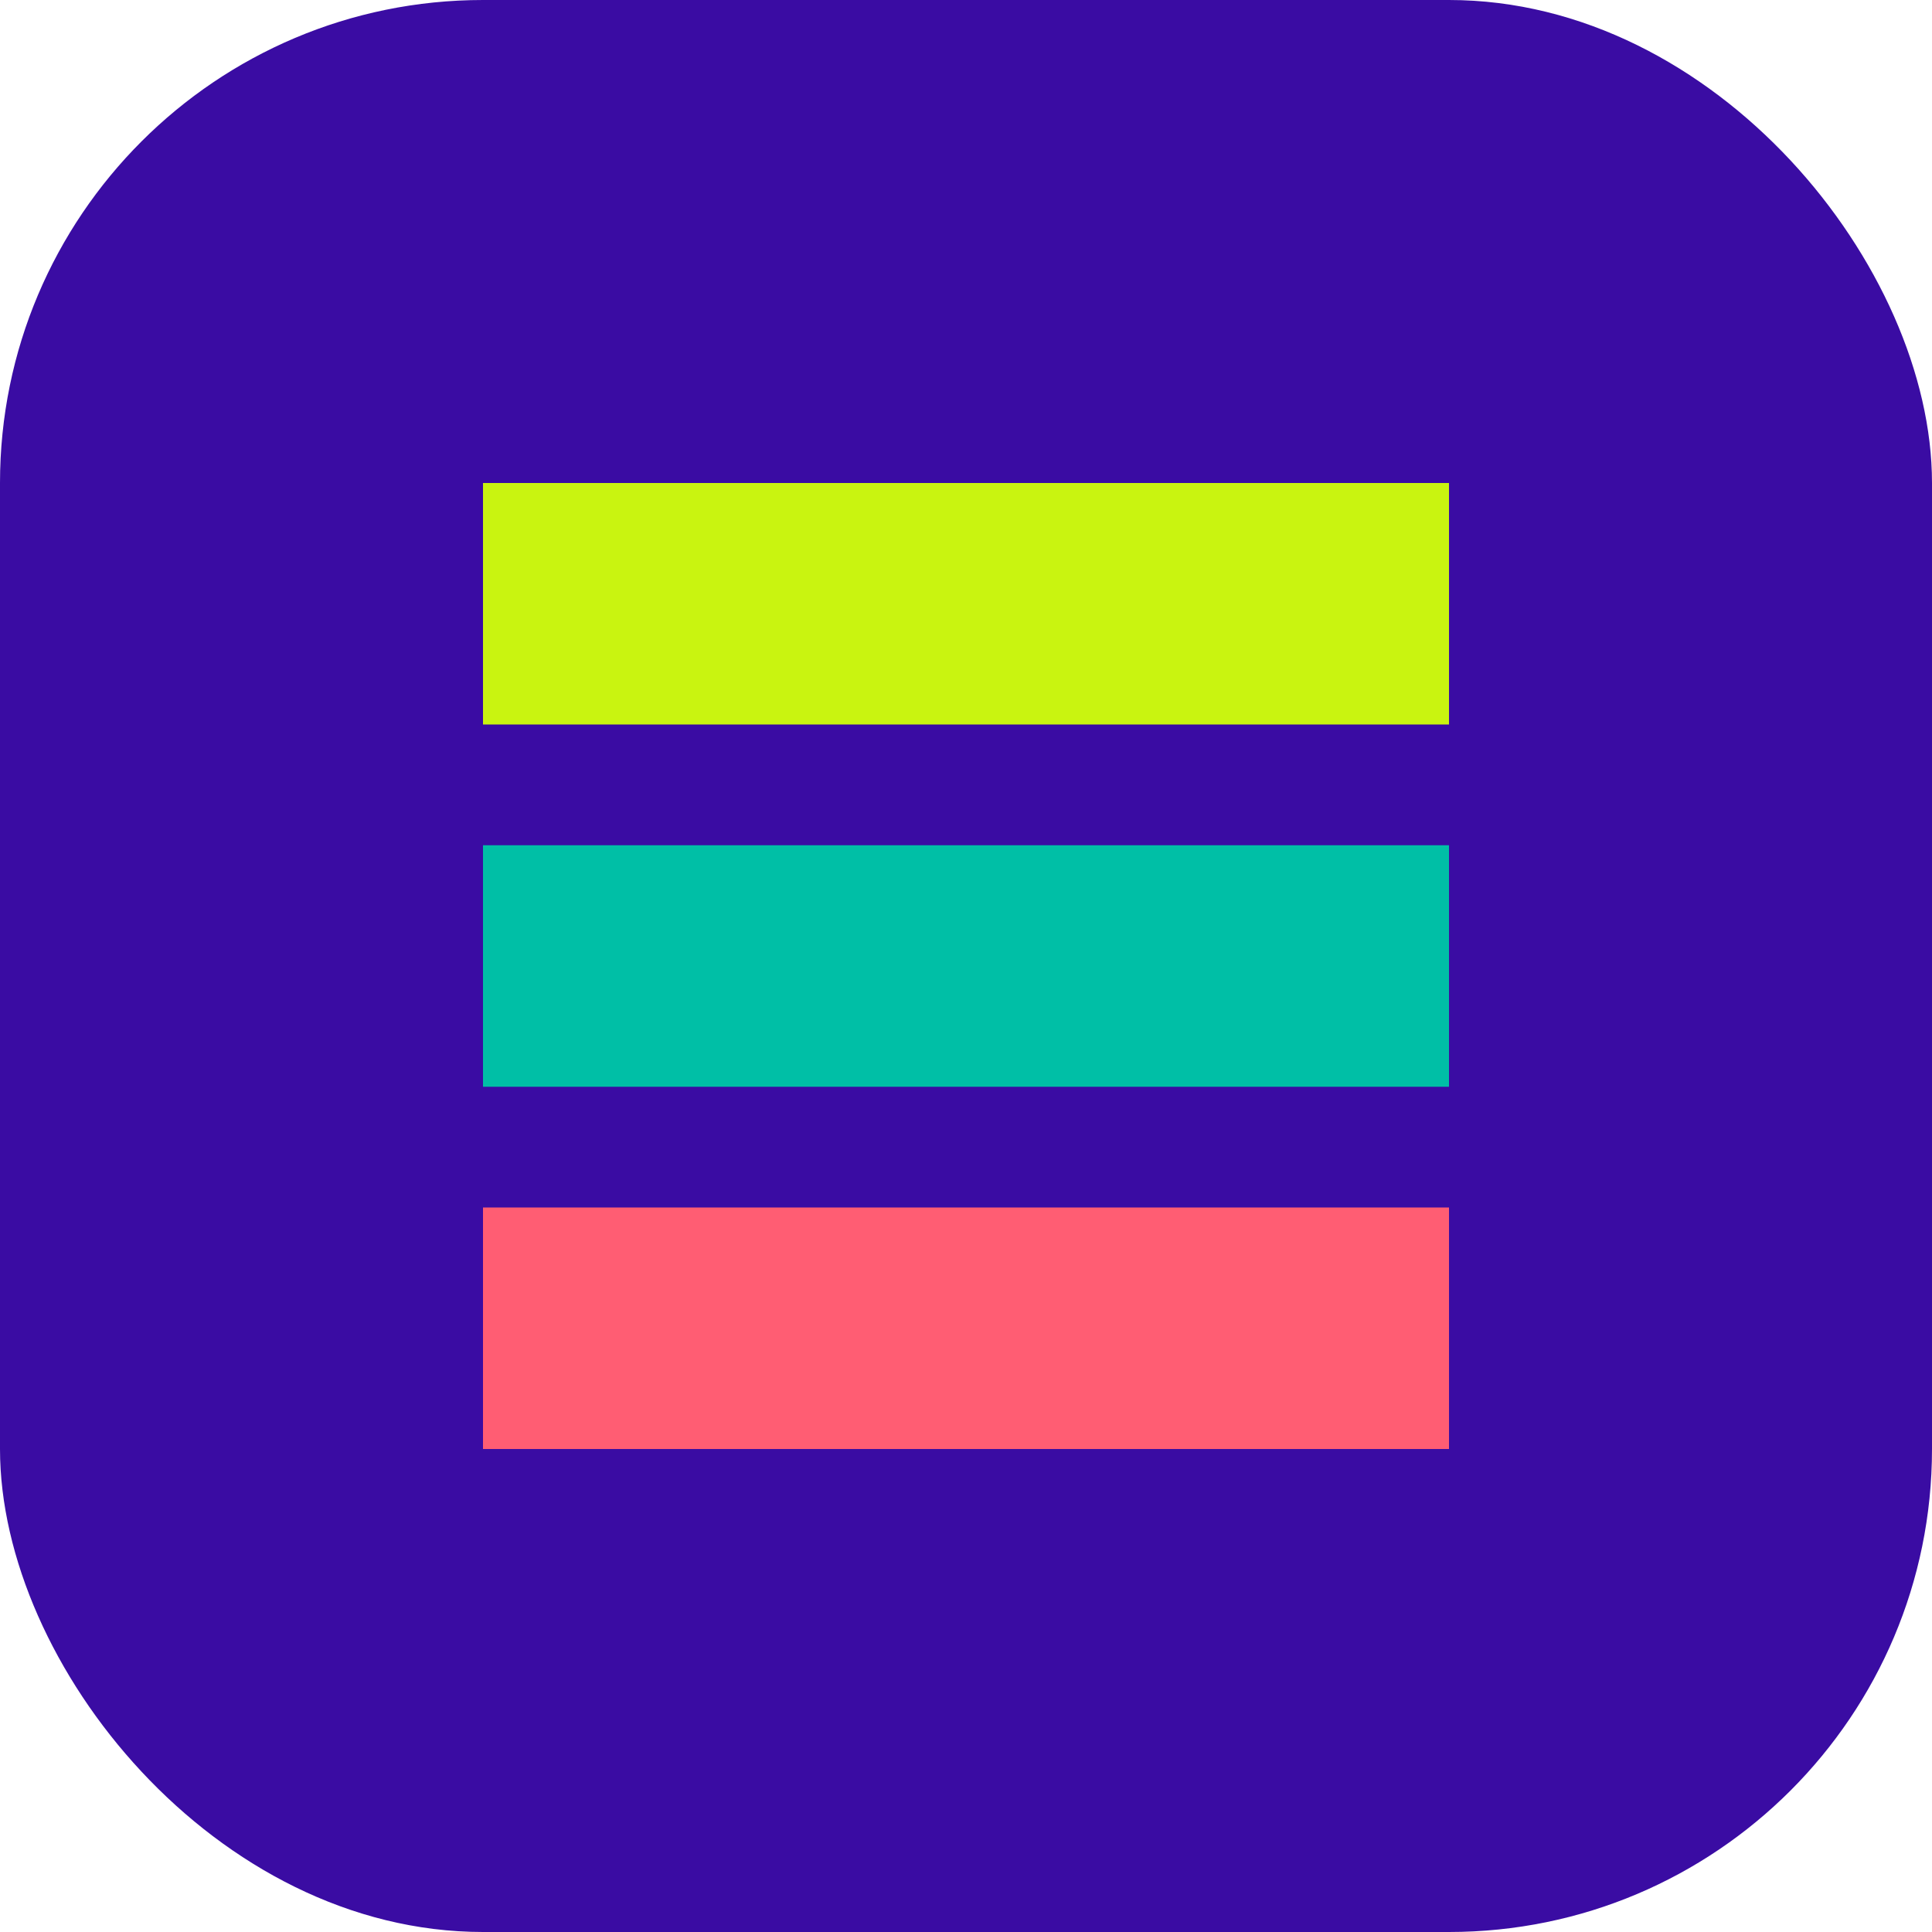
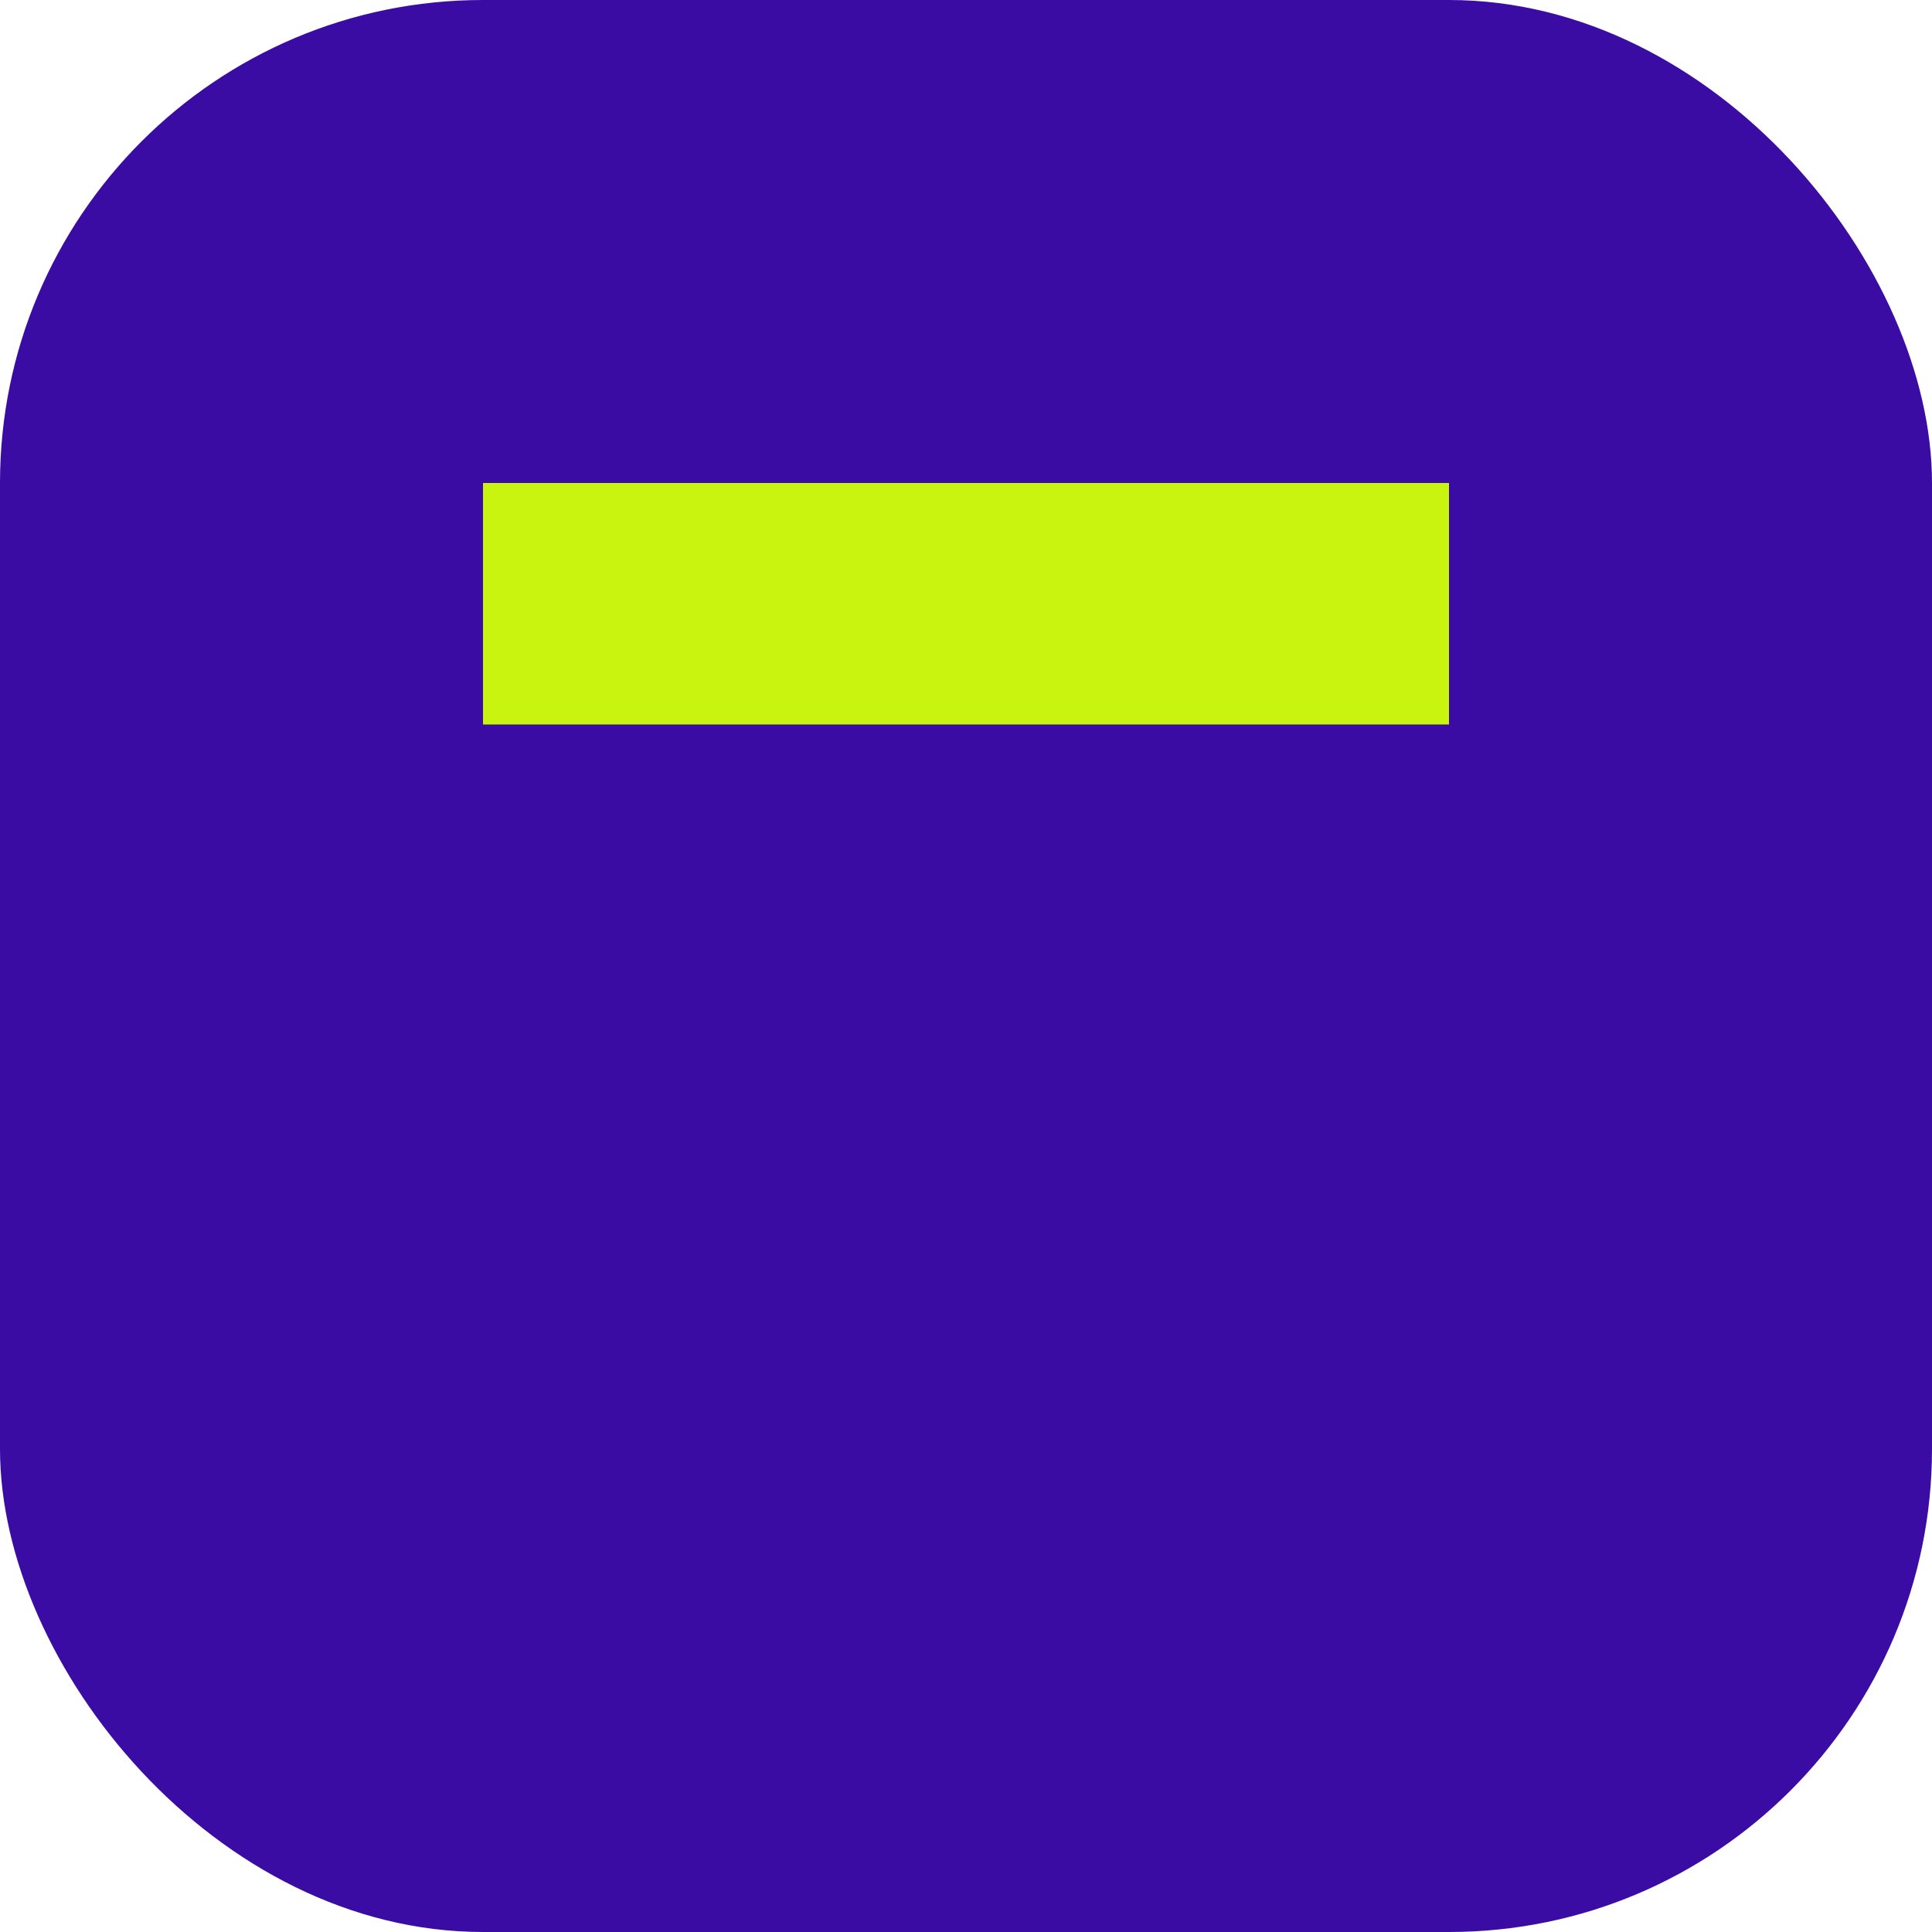
<svg xmlns="http://www.w3.org/2000/svg" width="32" height="32" viewBox="0 0 32 32" fill="none">
  <rect width="32" height="32" rx="8" fill="#3A0CA3" />
  <path d="M8 8H24V12H8V8Z" fill="#C9F410" />
-   <path d="M8 14H24V18H8V14Z" fill="#00BFA6" />
-   <path d="M8 20H24V24H8V20Z" fill="#FF5D73" />
</svg>